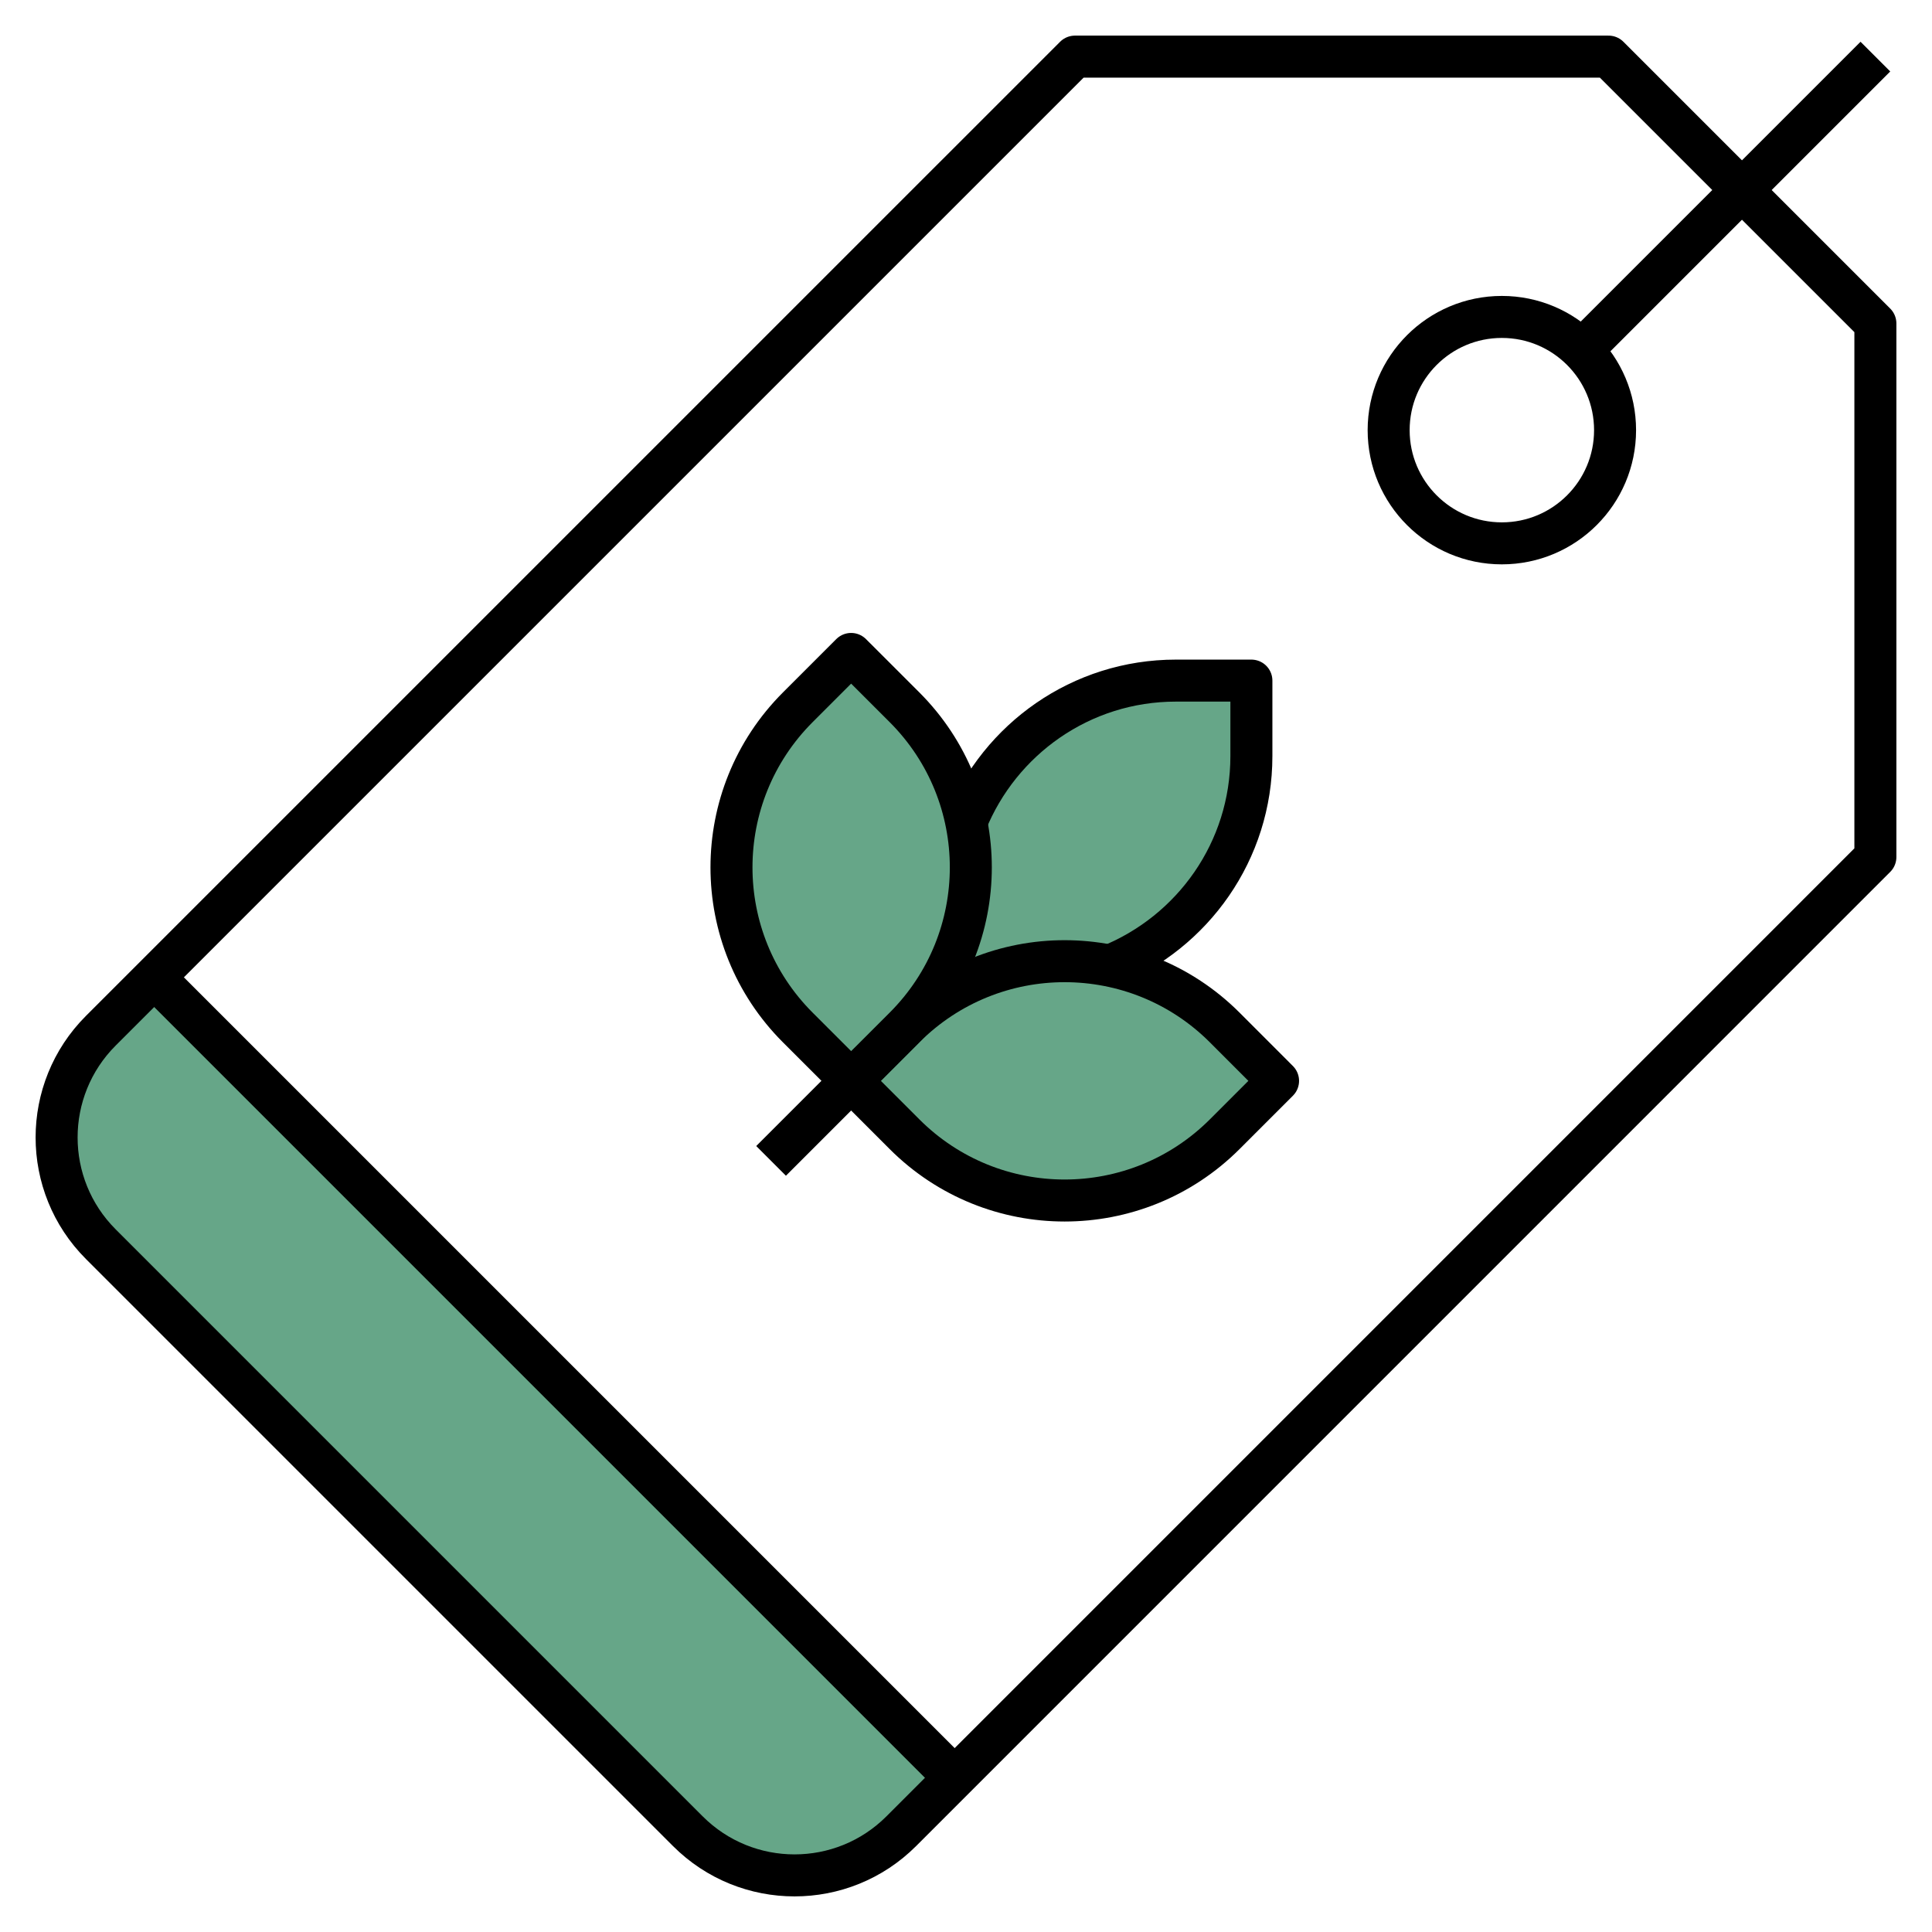
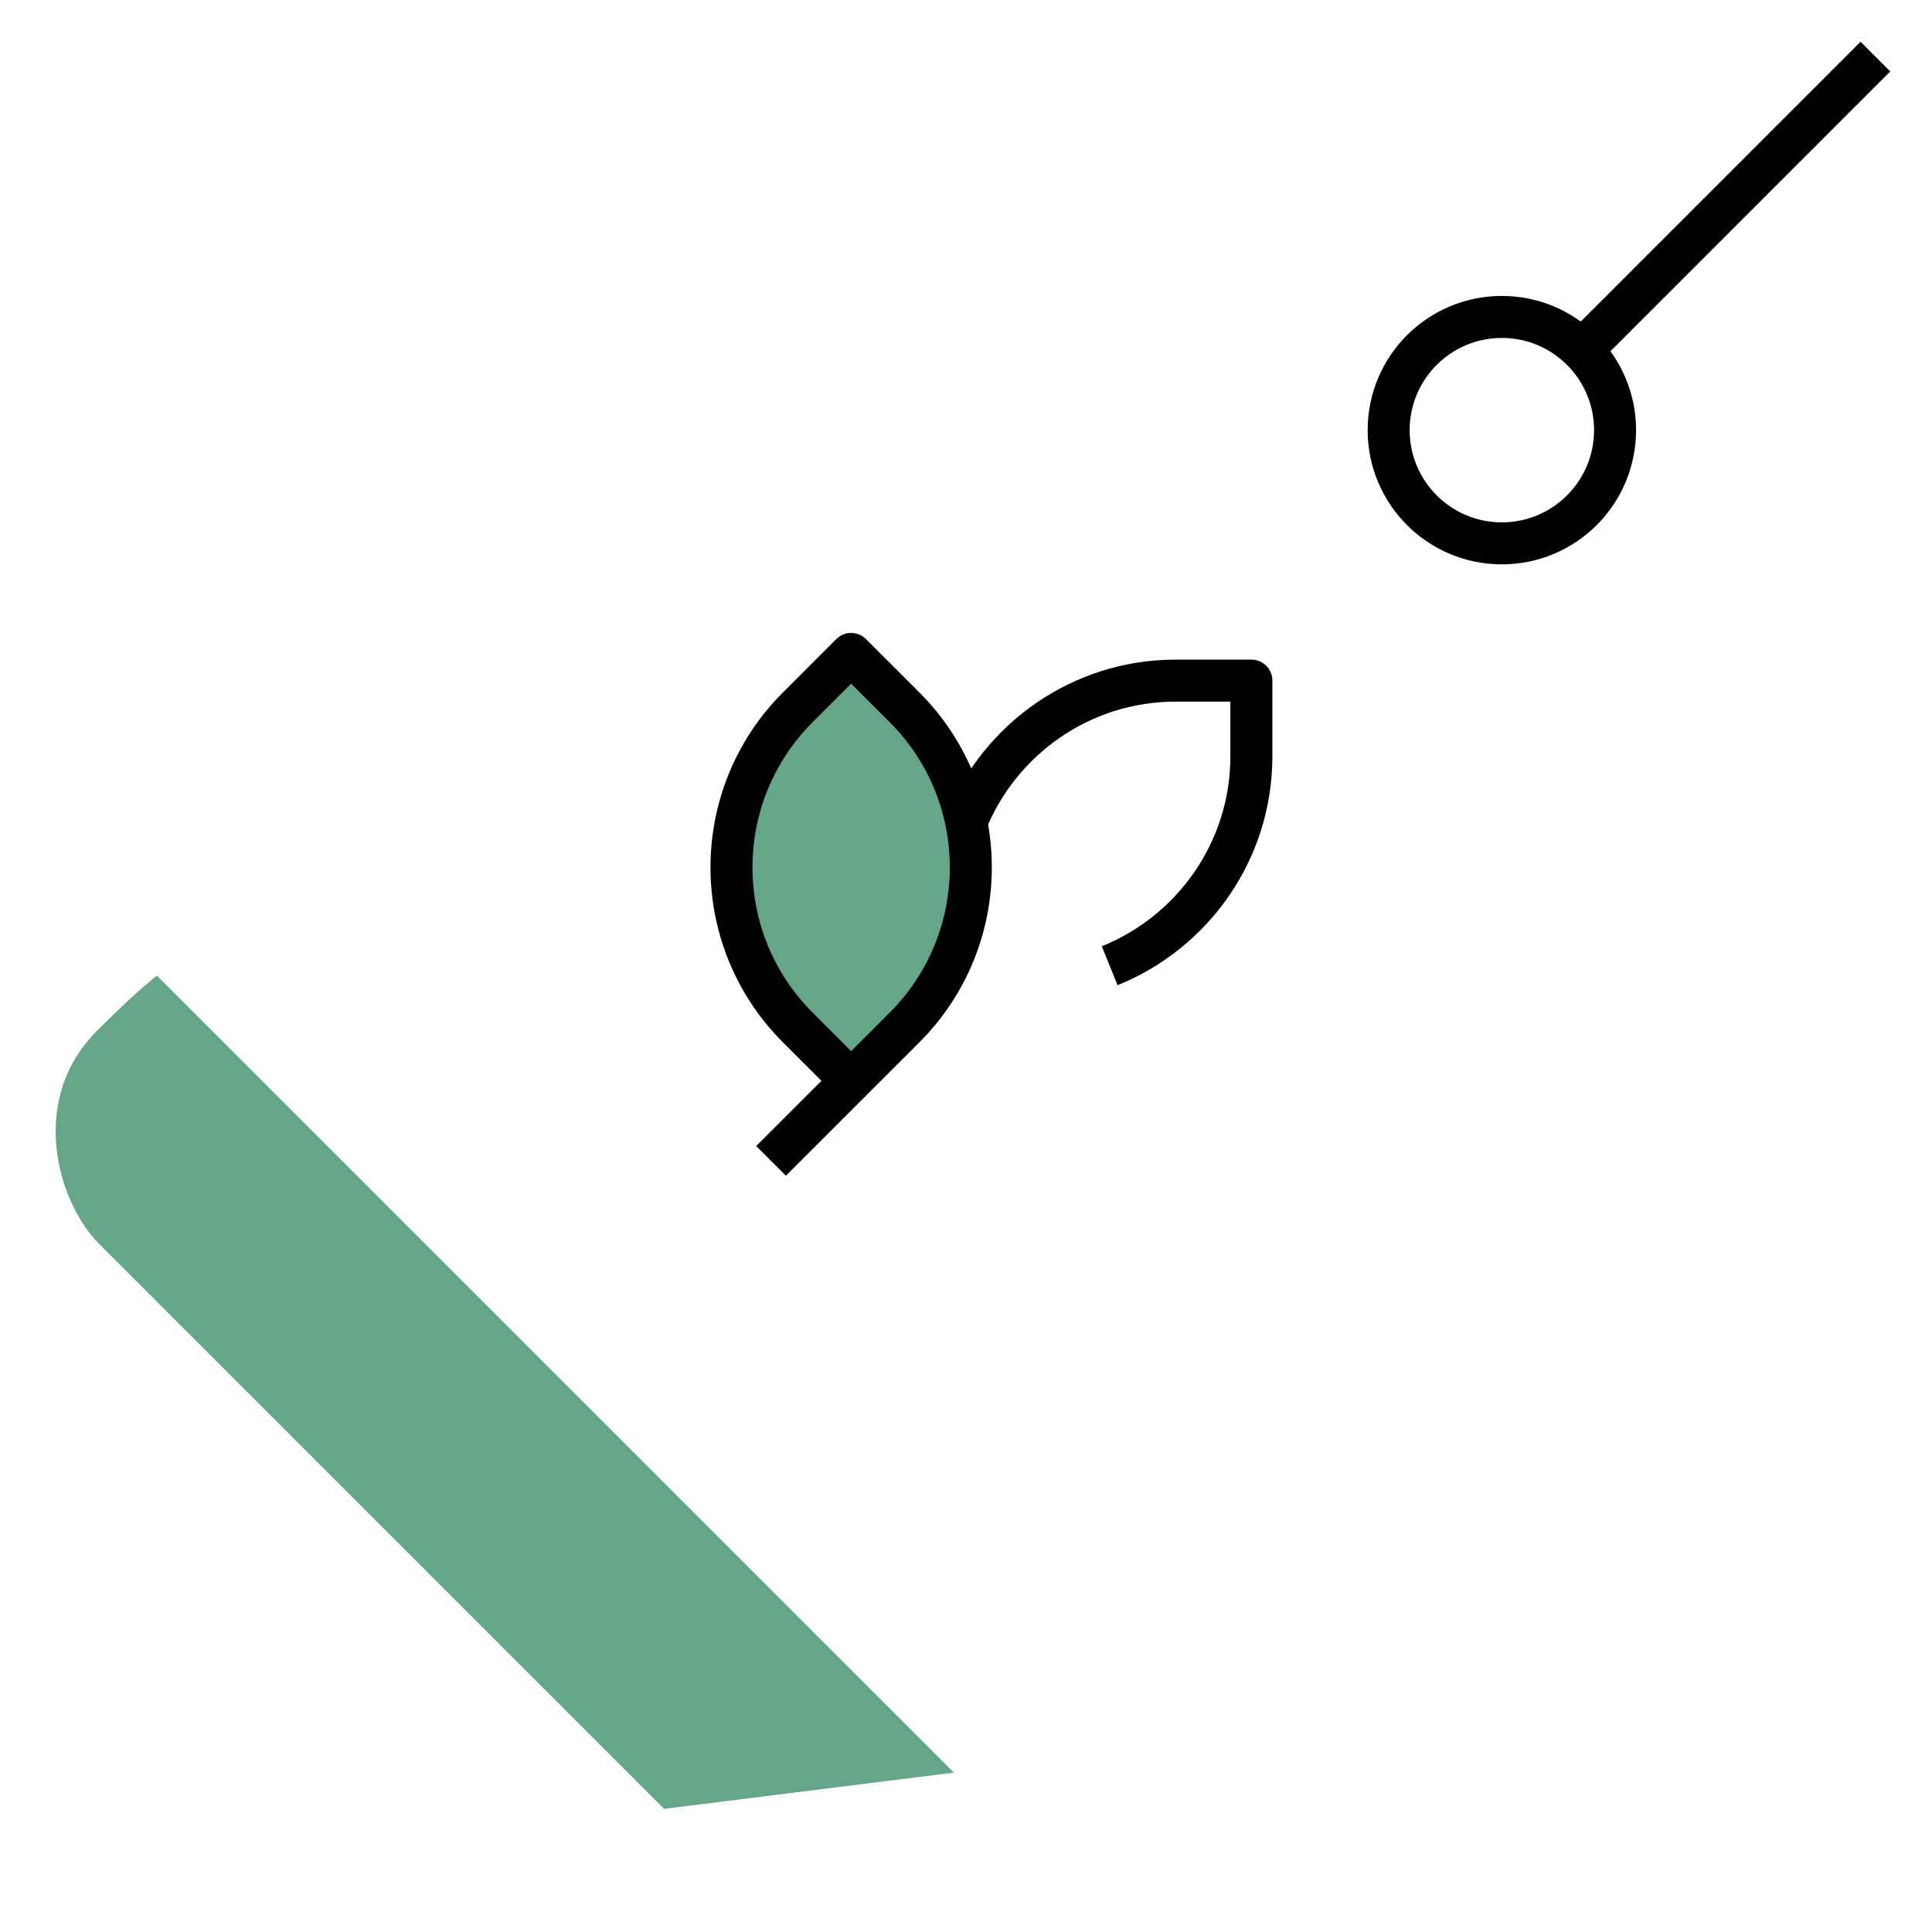
<svg xmlns="http://www.w3.org/2000/svg" fill="none" viewBox="0 0 46 46" height="46" width="46">
  <g clip-path="url(#clip0_674_1980)">
-     <path fill="#66A688" d="M22.715 23.347V21.551C22.715 18.573 25.128 16.16 28.106 16.16L29.903 16.16L29.903 17.957C29.902 20.934 27.489 23.347 24.512 23.347H22.715Z" />
-     <path fill="#66A688" d="M22.712 42.205L3.737 23.23C3.584 23.345 3.093 23.759 2.357 24.495C0.632 26.163 1.38 28.635 2.357 29.613L15.812 43.068C17.94 45.195 20.125 44.792 20.872 44.045L22.712 42.205Z" />
-     <path stroke-linejoin="round" stroke-miterlimit="10" stroke="black" fill="#66A688" d="M20.266 25.735L21.536 27.005C23.641 29.11 27.055 29.11 29.16 27.005L30.43 25.735L29.16 24.464C27.055 22.359 23.641 22.359 21.536 24.464L20.266 25.735Z" />
+     <path fill="#66A688" d="M22.712 42.205L3.737 23.23C3.584 23.345 3.093 23.759 2.357 24.495C0.632 26.163 1.38 28.635 2.357 29.613L15.812 43.068L22.712 42.205Z" />
    <path stroke-linejoin="round" stroke-miterlimit="10" stroke="black" fill="#66A688" d="M20.265 25.734L18.995 24.464C16.89 22.359 16.89 18.945 18.995 16.84L20.265 15.57L21.536 16.84C23.641 18.945 23.641 22.359 21.536 24.464L20.265 25.734Z" />
    <path stroke-linejoin="round" stroke-miterlimit="10" stroke="black" d="M18.359 27.64L20.265 25.734" />
    <path stroke-linejoin="round" stroke-miterlimit="10" stroke="black" d="M26.421 22.994C28.397 22.195 29.795 20.265 29.795 18.002V16.205H27.998C25.735 16.205 23.805 17.602 23.005 19.579" />
-     <path stroke-linejoin="round" stroke-miterlimit="10" stroke="black" d="M3.671 23.27L22.73 42.329" />
-     <path stroke-linejoin="round" stroke-miterlimit="10" stroke="black" d="M38.299 1.348H25.594L2.4 24.541C0.997 25.945 0.997 28.22 2.4 29.623L16.377 43.6C17.78 45.003 20.055 45.003 21.459 43.6L44.652 20.406V7.701L38.299 1.348Z" />
    <path stroke-linejoin="round" stroke-miterlimit="10" stroke="black" d="M38.454 10.242C38.454 11.73 37.247 12.937 35.758 12.937C34.27 12.937 33.063 11.73 33.063 10.242C33.063 8.753 34.27 7.546 35.758 7.546C37.247 7.546 38.454 8.753 38.454 10.242Z" />
    <path stroke-linejoin="round" stroke-miterlimit="10" stroke="black" d="M37.664 8.336L44.652 1.348" />
  </g>
  <defs>
    <clipPath id="clip0_674_1980">
      <rect fill="white" height="46" width="46" />
    </clipPath>
  </defs>
</svg>